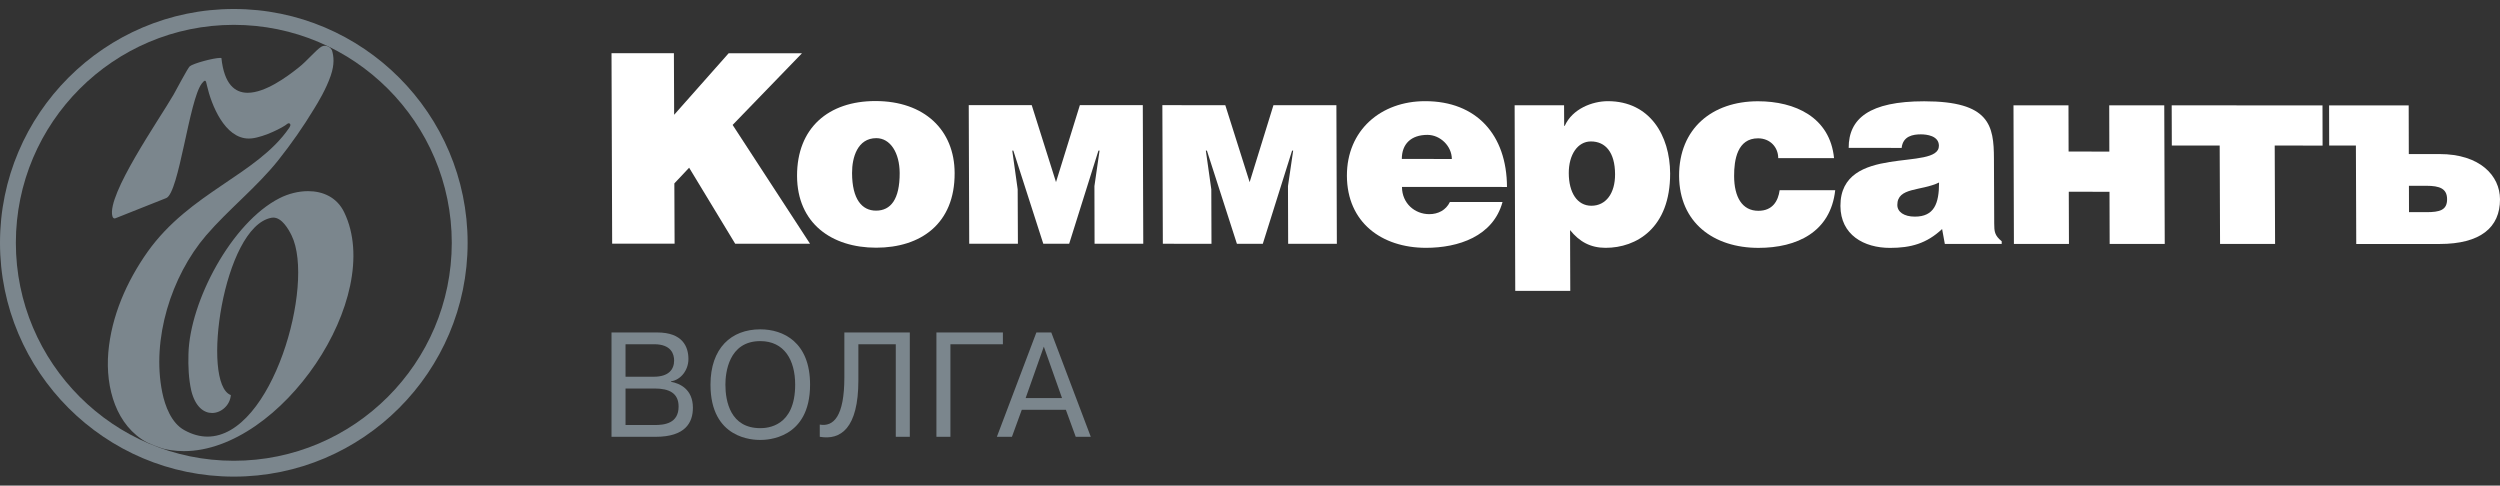
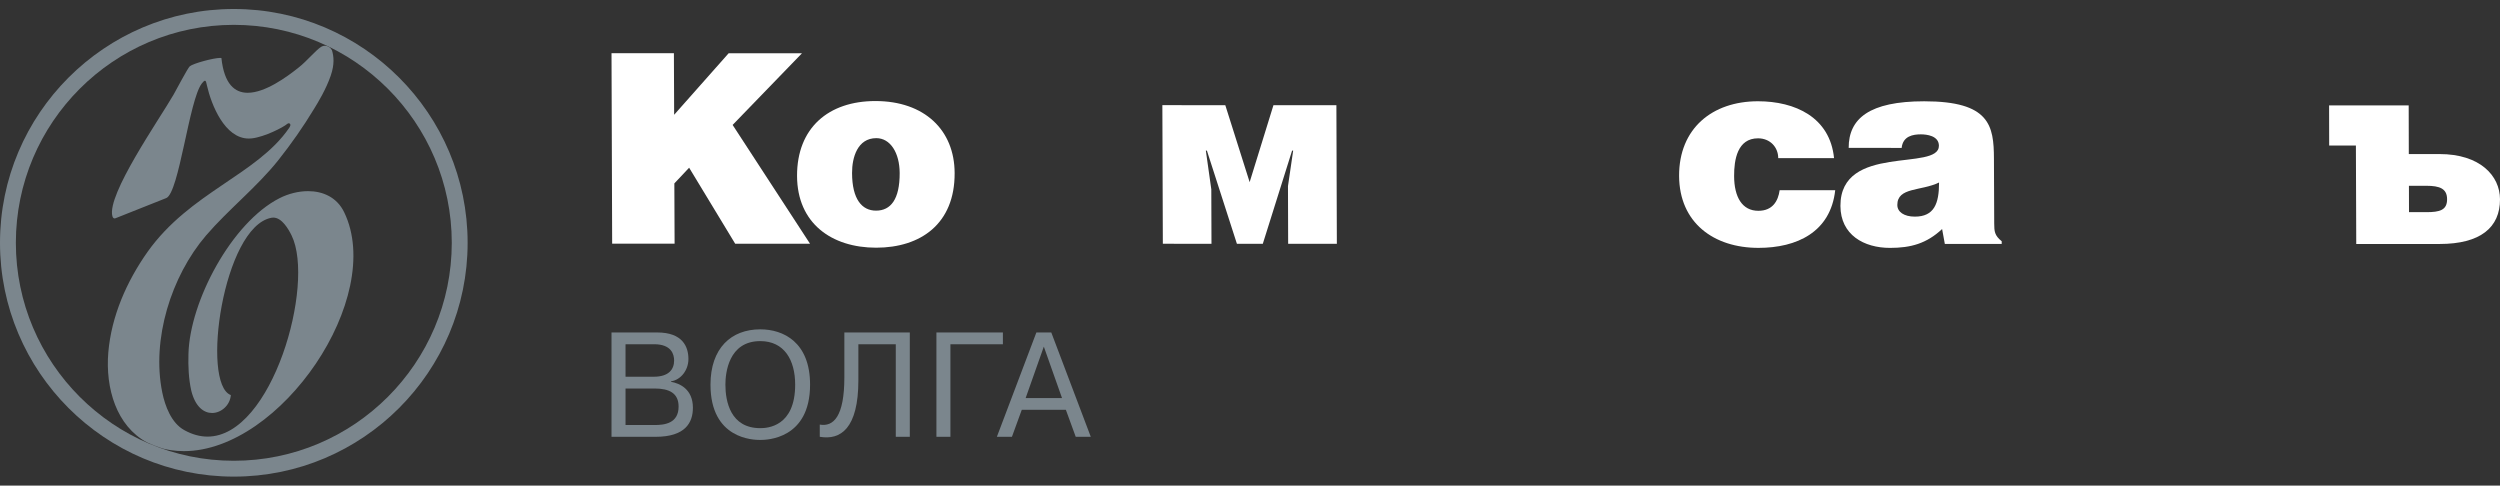
<svg xmlns="http://www.w3.org/2000/svg" id="Слой_1" x="0px" y="0px" viewBox="0 0 278 54" style="enable-background:new 0 0 278 54;" xml:space="preserve">
  <rect x="0" y="0" width="278" height="54" fill="#333333" stroke="none" />
  <style type="text/css"> .st0{fill:#7B868D;} .st1{fill:#FFFFFF;} </style>
  <g>
    <g>
      <path class="st0" d="M36.124,5.088c-0.136,0-0.268,0.034-0.383,0.103c-0.576,0.336-1.616,1.6-2.498,2.291 c-1.362,1.092-3.764,2.836-5.699,2.836c-1.437,0-2.616-0.962-2.923-3.866c-0.038-0.007-0.085-0.011-0.14-0.011 c-0.748,0-3.006,0.617-3.375,0.929c-0.232,0.189-1.586,2.785-1.799,3.143c-1.618,2.805-7.452,11.143-6.809,13.528 c0.058,0.208,0.169,0.248,0.247,0.248c0.05,0,0.087-0.017,0.087-0.017l5.653-2.246c1.432-0.58,2.537-10.883,3.95-12.735 c0.172-0.224,0.281-0.315,0.356-0.315c0.126,0,0.157,0.255,0.227,0.558c0.483,2.116,1.966,5.872,4.648,5.872 c0.11,0,0.223-0.006,0.337-0.019c1.438-0.165,3.51-1.239,3.921-1.598c0.068-0.059,0.131-0.082,0.186-0.082 c0.126,0,0.205,0.125,0.18,0.232c-0.026,0.129-0.152,0.308-0.152,0.308c-3.584,5.199-11.007,7.126-15.723,13.751 c-2.325,3.293-4.022,7.135-4.371,11.183c-0.334,3.998,0.898,8.182,4.313,10.022c0.553,0.241,1.116,0.462,1.69,0.662 c0.305,0.08,0.623,0.146,0.953,0.195c0.481,0.071,0.963,0.106,1.449,0.106c10.786,0,22.406-17.092,17.825-26.56 c-0.808-1.676-2.371-2.351-4.019-2.351c-1.084,0-2.205,0.292-3.171,0.783c-5.329,2.701-9.989,11.5-10.128,17.32 c-0.039,1.362,0.018,2.772,0.317,4.098c0.444,1.791,1.399,2.468,2.307,2.468c1.035,0,2.008-0.881,2.088-1.991 c-3.348-1.263-0.848-18.725,4.516-19.717c0.069-0.013,0.138-0.02,0.205-0.02c0.952,0,1.683,1.265,2.043,2.002 c2.62,5.408-2.153,22.353-9.355,22.353c-0.828,0-1.688-0.224-2.573-0.715c-1.446-0.782-2.155-2.687-2.465-4.215 c-1.193-5.894,0.984-12.891,4.869-17.431c2.523-2.931,5.617-5.345,8.028-8.362c1.49-1.882,2.746-3.678,3.984-5.717 c0.486-0.786,1.355-2.231,1.86-3.707c0.433-1.265,0.339-2.145,0.132-2.815c-0.073-0.147-0.176-0.262-0.296-0.345 c-0.082-0.04-0.165-0.08-0.247-0.119C36.287,5.1,36.205,5.088,36.124,5.088" />
      <path class="st0" d="M16.356,49.203c0.513,0.277,1.076,0.5,1.69,0.662C17.473,49.665,16.91,49.444,16.356,49.203 M36.367,5.124 c0.082,0.039,0.166,0.079,0.247,0.119C36.537,5.19,36.453,5.15,36.367,5.124" />
      <g>
        <path class="st0" d="M26,53C11.664,53,0,41.337,0,27S11.664,1,26,1s26,11.663,26,26S40.336,53,26,53z M26,2.763 C12.635,2.763,1.763,13.636,1.763,27S12.635,51.237,26,51.237S50.237,40.364,50.237,27S39.365,2.763,26,2.763z" />
      </g>
    </g>
    <g>
      <g>
        <g>
          <polygon class="st1" points="68,5.917 68.072,27.096 75.015,27.096 74.988,20.395 76.631,18.649 81.752,27.101 90.074,27.101 81.468,13.892 89.179,5.923 81.025,5.923 74.965,12.764 74.938,5.917 " />
          <g>
            <path class="st1" d="M94.749,19.244c0.008,2.912,1.101,4.179,2.664,4.179c1.645,0,2.639-1.267,2.631-4.179 c-0.009-2.262-1.043-3.882-2.599-3.882C95.356,15.362,94.74,17.512,94.749,19.244 M97.345,11.236 c5.441,0,8.802,3.22,8.81,8.014c0.025,5.645-3.788,8.294-8.727,8.294c-4.944,0-8.78-2.708-8.796-7.982 C88.618,14.214,92.136,11.236,97.345,11.236" />
          </g>
-           <polygon class="st1" points="114.728,11.694 117.428,20.25 120.081,11.694 127.079,11.694 127.131,27.106 121.716,27.106 121.7,20.694 122.27,16.747 122.147,16.747 118.892,27.106 116.014,27.106 112.683,16.747 112.563,16.747 113.165,21.048 113.191,27.106 107.778,27.106 107.724,11.694 " />
          <polygon class="st1" points="136.254,11.698 138.961,20.255 141.607,11.698 148.607,11.698 148.658,27.11 143.243,27.11 143.223,20.698 143.8,16.75 143.68,16.75 140.424,27.11 137.544,27.11 134.209,16.75 134.09,16.75 134.697,21.052 134.717,27.11 129.308,27.106 129.255,11.693 " />
-           <path class="st1" d="M161.444,17.678c-0.003-1.418-1.273-2.68-2.715-2.68c-1.824,0-2.85,1.018-2.847,2.677L161.444,17.678z M155.9,20.786c0.005,1.824,1.424,3.028,3.037,3.028c0.971,0,1.853-0.438,2.291-1.353h5.853 c-1.046,3.831-4.922,5.097-8.514,5.097c-4.938-0.005-8.773-2.834-8.791-8.012c-0.012-5.06,3.771-8.301,8.708-8.296 c5.706,0,9.072,3.747,9.093,9.541L155.9,20.786z" />
-           <path class="st1" d="M179.595,19.376c-0.008-2.445-1.073-3.648-2.686-3.648c-1.47,0-2.47,1.47-2.461,3.53 c0.006,2.15,0.929,3.621,2.518,3.621C178.581,22.878,179.606,21.495,179.595,19.376 M173.924,11.703l0.013,2.294h0.061 c0.844-1.886,3.047-2.747,4.81-2.747c4.647,0.009,6.893,3.803,6.911,8.038c0.017,6.063-3.739,8.274-7.182,8.27 c-1.672,0-2.908-0.679-3.945-1.972l0.023,6.76h-6.119l-0.069-20.643C168.427,11.703,173.924,11.703,173.924,11.703z" />
          <path class="st1" d="M197.739,17.583c0-1.202-0.893-2.202-2.246-2.202c-2.292,0-2.669,2.38-2.659,4.199 c0.006,2.329,0.892,3.861,2.694,3.861c1.585,0,2.204-1.089,2.369-2.293h6.179c-0.513,4.669-4.273,6.415-8.535,6.415 c-4.97,0-8.804-2.793-8.825-8.007c-0.015-5.262,3.676-8.296,8.769-8.296c4.121,0,8.008,1.766,8.461,6.324L197.739,17.583 L197.739,17.583z" />
          <path class="st1" d="M210.983,22.796c0,0.761,0.737,1.293,1.944,1.293c2.15,0,2.699-1.441,2.696-3.795 C213.624,21.268,210.974,20.799,210.983,22.796 M205.573,16.442c-0.008-3.265,2.311-5.179,8.396-5.179 c7.298,0,7.746,2.703,7.757,6.384l0.03,7.213c0.006,0.876,0.034,1.319,0.833,1.967v0.296h-6.325l-0.302-1.654 c-1.726,1.619-3.494,2.097-5.789,2.097c-2.907,0-5.504-1.445-5.518-4.66c-0.025-6.996,10.959-3.814,10.951-6.698 c-0.006-1.115-1.359-1.268-2.008-1.268c-0.851,0-1.997,0.178-2.136,1.508L205.573,16.442z" />
-           <polygon class="st1" points="230.028,16.852 234.559,16.856 234.546,11.714 240.666,11.714 240.719,27.127 234.594,27.127 234.577,21.326 230.048,21.322 230.067,27.122 223.947,27.122 223.9,11.711 230.015,11.711 " />
-           <polygon class="st1" points="258.262,11.719 258.271,16.189 252.948,16.184 252.989,27.128 246.87,27.128 246.829,16.184 241.506,16.184 241.492,11.715 " />
          <path class="st1" d="M267.881,23.592h1.946c1.472,0,2.294-0.226,2.289-1.439c-0.003-1.167-0.797-1.494-2.299-1.494h-1.944 L267.881,23.592z M267.846,11.72l0.013,5.411h3.412c4.506,0,6.719,2.409,6.729,5.022c0.013,3.151-2.188,4.978-6.719,4.978 h-9.266l-0.039-10.95h-2.971l-0.009-4.461C258.996,11.72,267.846,11.72,267.846,11.72z" />
        </g>
      </g>
      <g>
        <path class="st0" d="M73.089,36.97c2.818,0,3.464,1.591,3.464,2.951c0,1.243-0.845,2.321-1.939,2.486v0.05 c0.961,0.166,2.437,0.812,2.437,2.884c0,1.658-0.846,3.232-4.145,3.232H68V36.97H73.089z M69.559,41.893h3.132 c1.708,0,2.271-0.845,2.271-1.807c0-0.663-0.281-1.807-2.22-1.807h-3.183C69.559,38.279,69.559,41.893,69.559,41.893z M69.559,47.263h3.232c1.078,0,2.669-0.166,2.669-2.055c0-1.492-1.045-2.006-2.669-2.006h-3.232V47.263z" />
        <path class="st0" d="M84.543,36.622c2.57,0,5.537,1.426,5.537,6.15c0,6.067-4.824,6.15-5.537,6.15 c-0.762,0-5.536-0.083-5.536-6.15C79.008,38.71,81.312,36.622,84.543,36.622z M84.543,47.611c0.796,0,3.88-0.166,3.88-4.84 c0-2.735-1.21-4.84-3.88-4.84c-3.546,0-3.878,3.58-3.878,4.84C80.666,44.644,81.228,47.611,84.543,47.611z" />
        <path class="st0" d="M91.158,47.214c1.508,0.265,2.735-0.862,2.735-5.255V36.97h7.277v11.603h-1.559V38.279h-4.16v4.011 c0,5.354-1.972,6.68-4.293,6.282C91.158,48.572,91.158,47.214,91.158,47.214z" />
        <path class="st0" d="M105.687,48.573h-1.557V36.97h7.392v1.309h-5.835V48.573z" />
        <path class="st0" d="M112.527,48.573h-1.675l4.393-11.603h1.658l4.392,11.603h-1.674l-1.095-3h-4.906L112.527,48.573z M118.096,44.263l-2.023-5.719l-2.021,5.719H118.096z" />
      </g>
    </g>
  </g>
</svg>